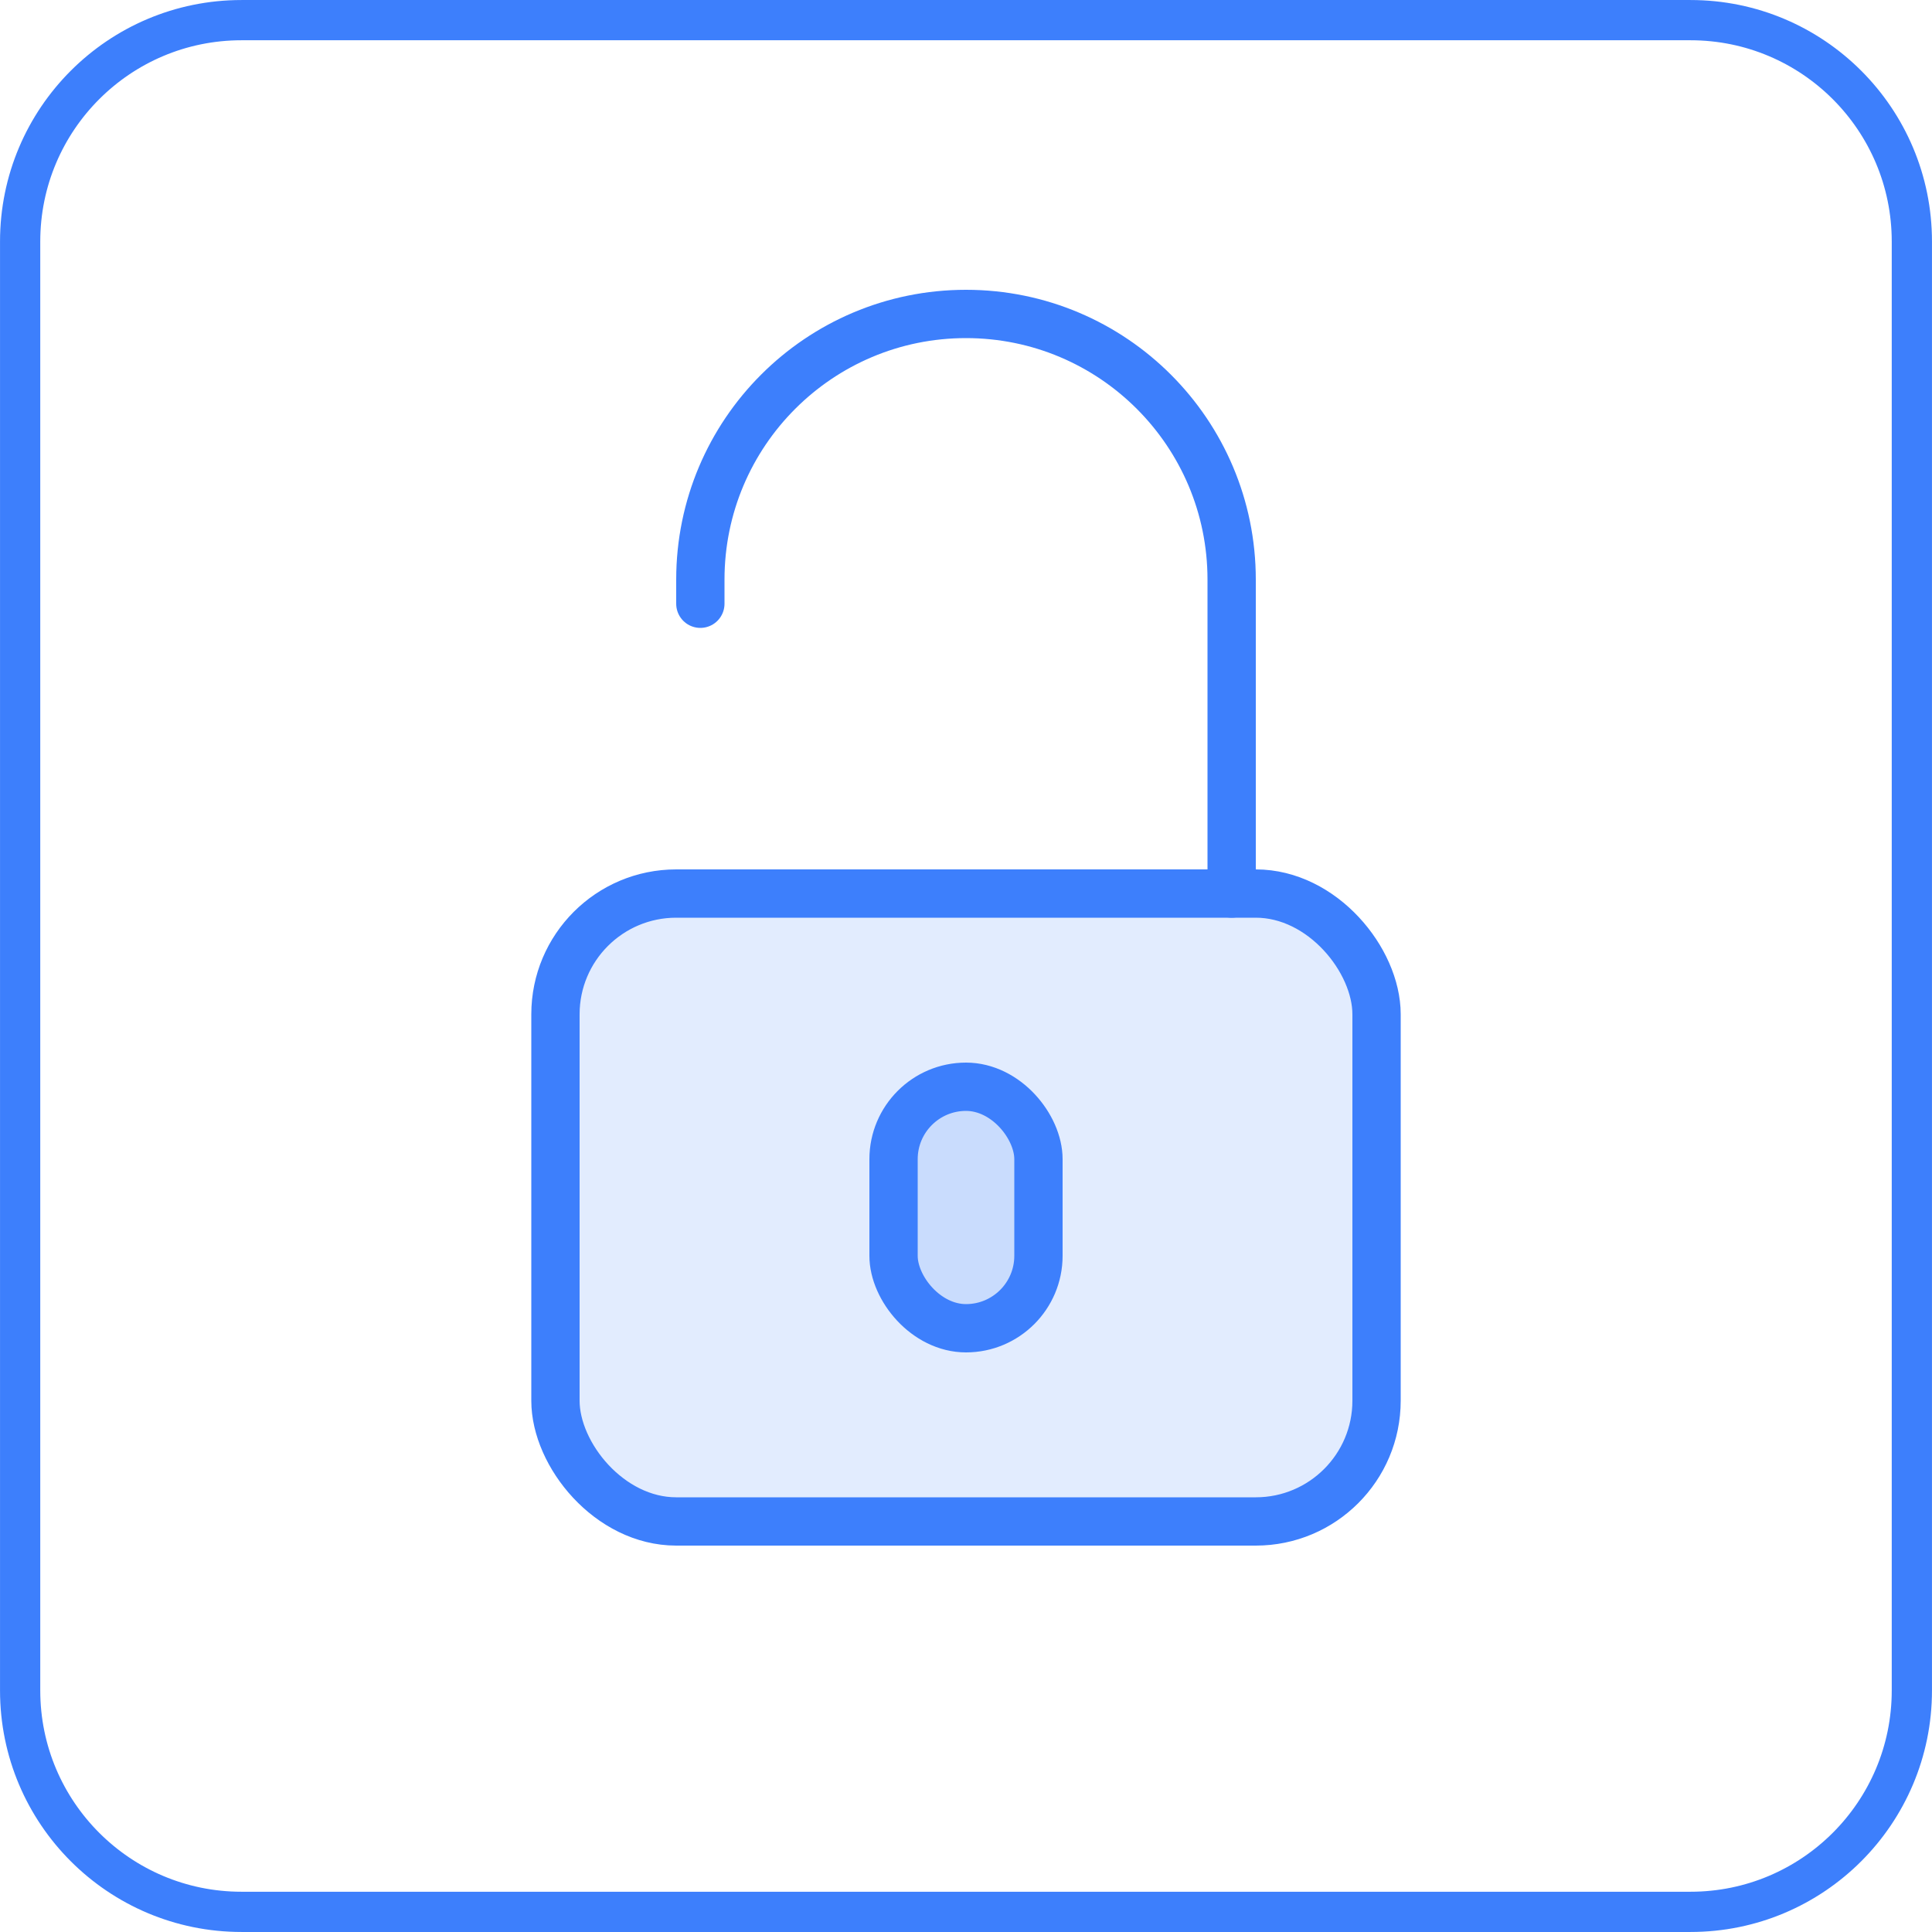
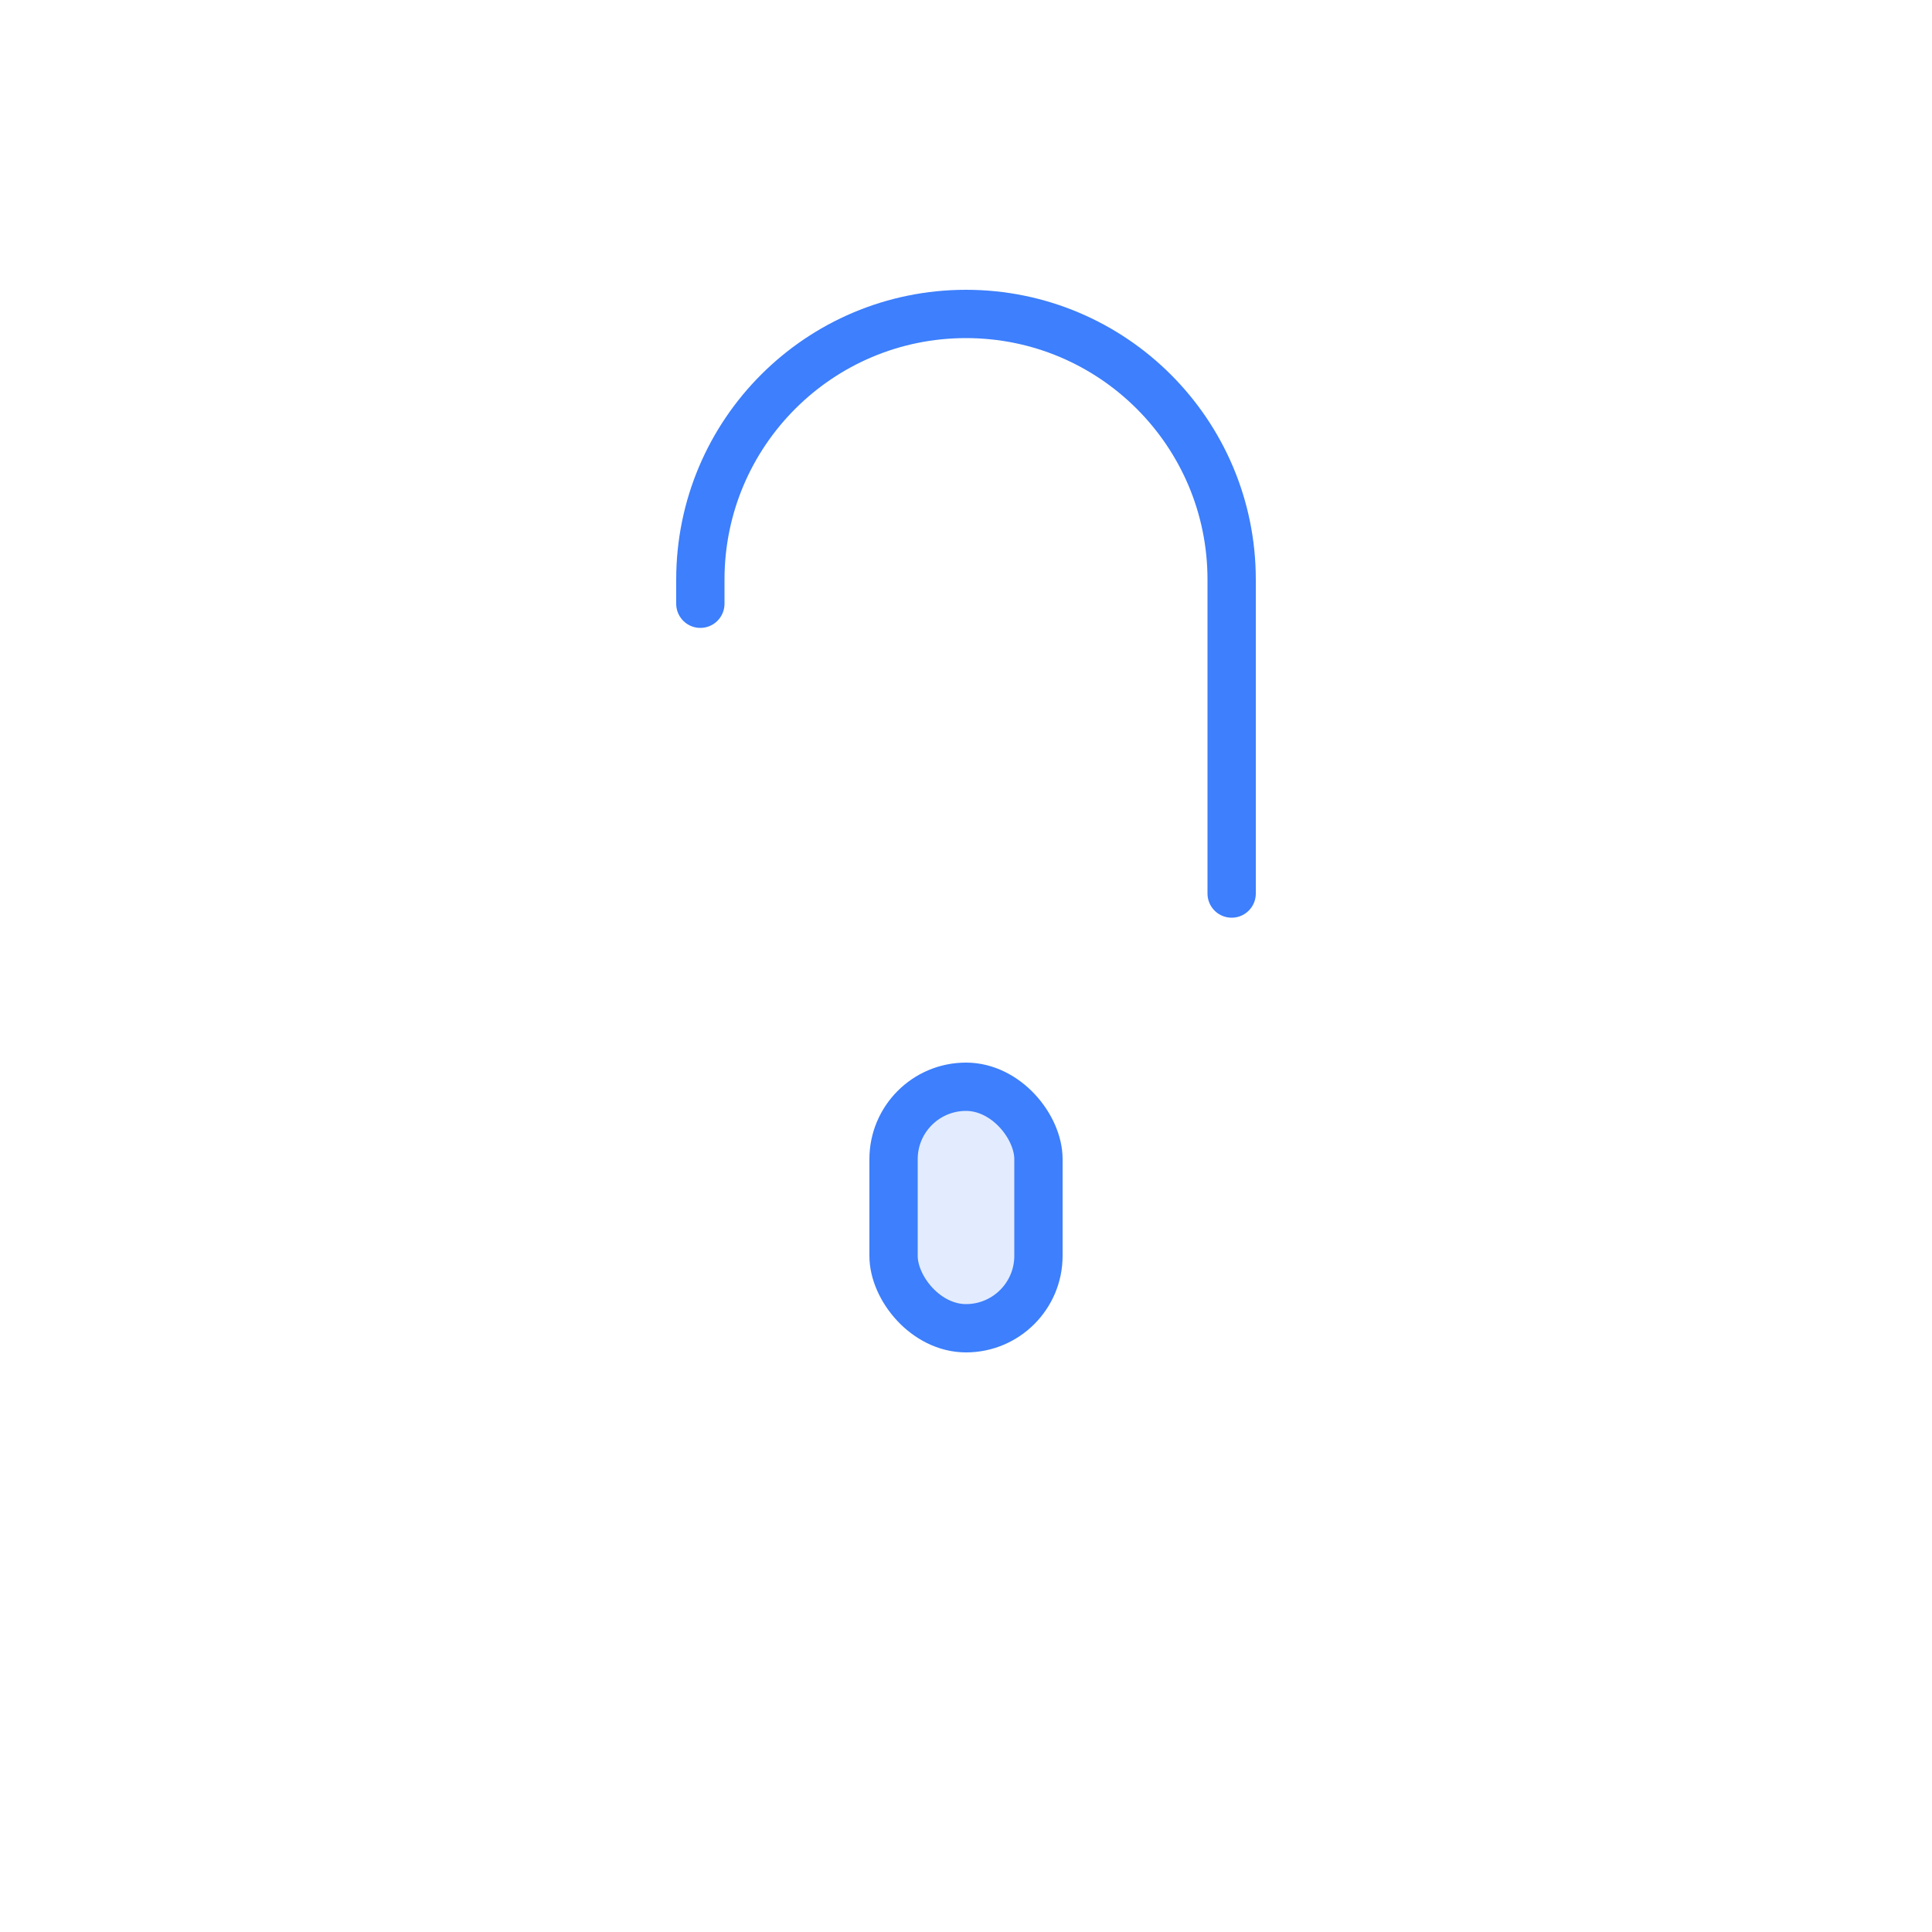
<svg xmlns="http://www.w3.org/2000/svg" width="40" height="40" viewBox="0 0 40 40" fill="none">
  <g filter="url(#filter0_b_1016_3789)">
-     <path d="M0 5C0 2.239 2.239 0 5 0H35C37.761 0 40 2.239 40 5V35C40 37.761 37.761 40 35 40H5C2.239 40 0 37.761 0 35V5Z" fill="white" />
-     <path d="M0.417 5C0.417 2.469 2.469 0.417 5 0.417H35C37.531 0.417 39.583 2.469 39.583 5V35C39.583 37.531 37.531 39.583 35 39.583H5C2.469 39.583 0.417 37.531 0.417 35V5Z" stroke="#3D7FFC" stroke-width="0.833" />
-     <rect x="11.5" y="18.5" width="17" height="13" rx="2.5" fill="#3D7FFC" fill-opacity="0.15" stroke="#3D7FFC" />
    <path d="M25.5 18.5V12C25.5 8.962 23.038 6.5 20 6.5V6.5C16.962 6.5 14.5 8.962 14.5 12V12.5" stroke="#3D7FFC" stroke-linecap="round" />
    <rect x="18.5" y="22.5" width="3" height="5" rx="1.5" fill="#3D7FFC" fill-opacity="0.15" stroke="#3D7FFC" />
  </g>
  <defs>
    <filter id="filter0_b_1016_3789" x="-6.25" y="-6.25" width="52.5" height="52.5" filterUnits="userSpaceOnUse" color-interpolation-filters="sRGB">
      <feFlood flood-opacity="0" result="BackgroundImageFix" />
      <feGaussianBlur in="BackgroundImageFix" stdDeviation="3.125" />
      <feComposite in2="SourceAlpha" operator="in" result="effect1_backgroundBlur_1016_3789" />
      <feBlend mode="normal" in="SourceGraphic" in2="effect1_backgroundBlur_1016_3789" result="shape" />
    </filter>
  </defs>
</svg>